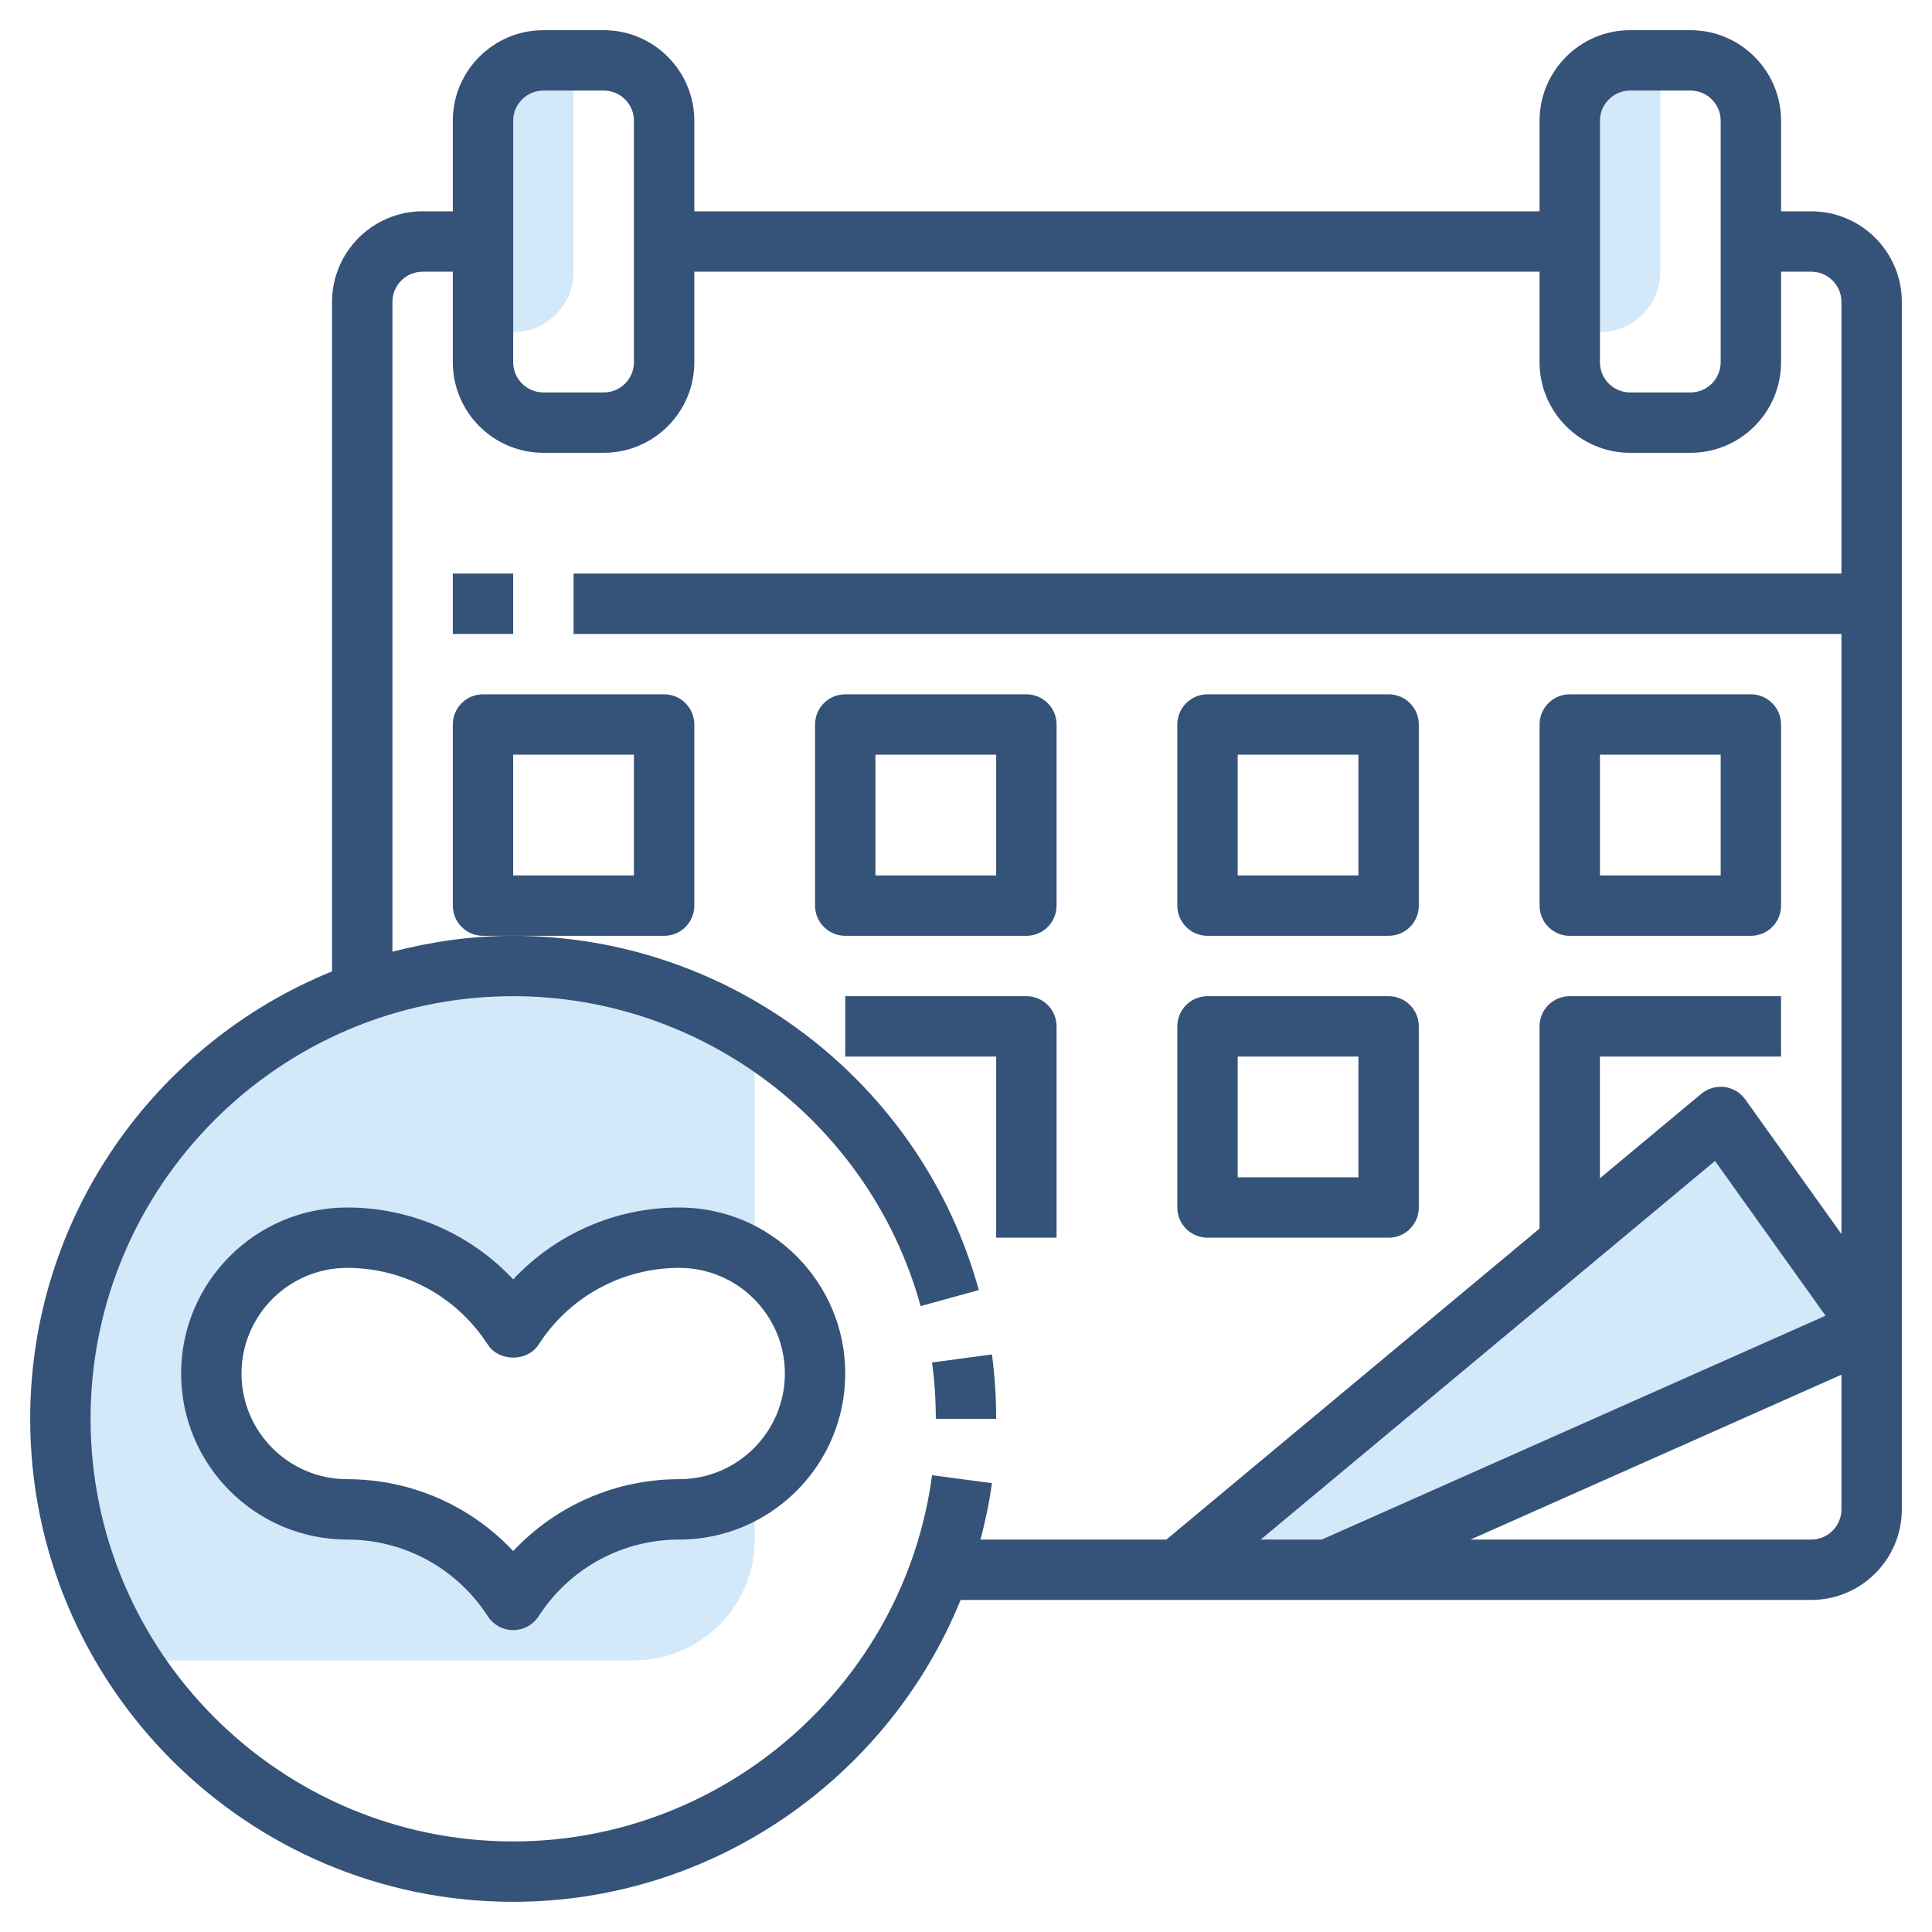
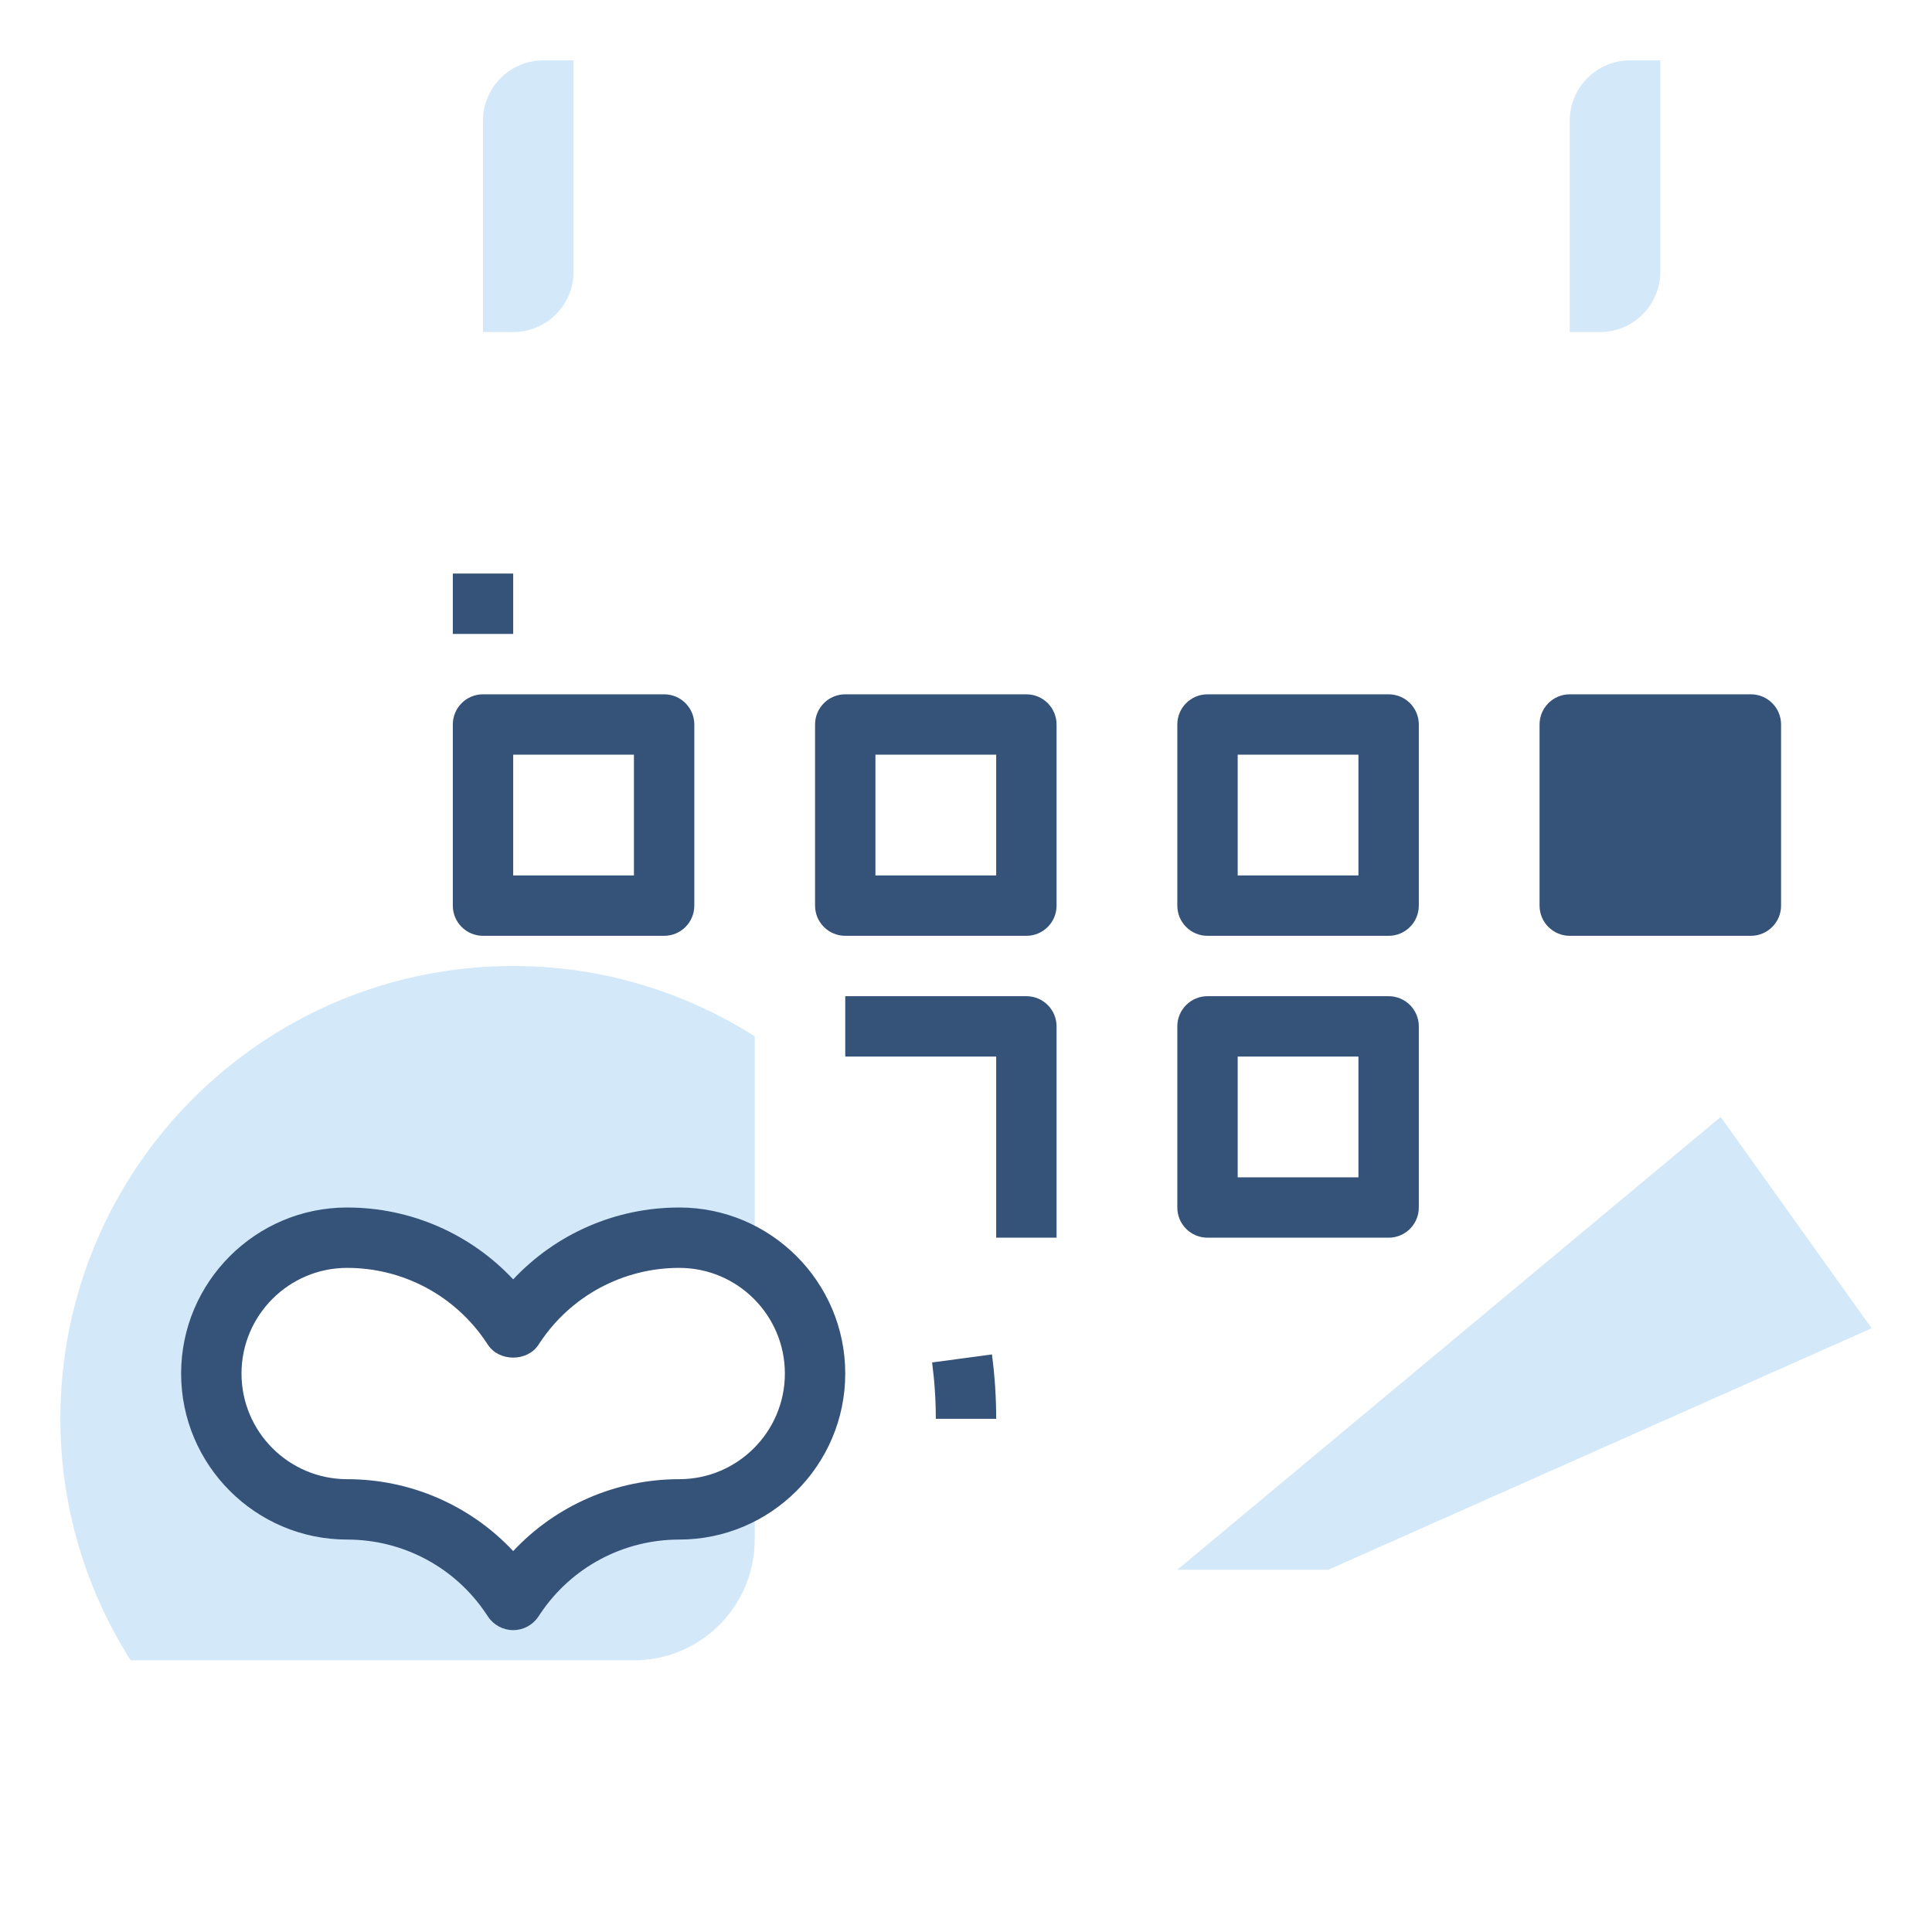
<svg xmlns="http://www.w3.org/2000/svg" id="Layer_3" height="512" viewBox="0 0 64 64" width="512">
  <g>
    <path d="m39 52 18-15 5 7-18 8" fill="#d3e8f8" />
    <path d="m16 4v7h1c1.105 0 2-.895 2-2v-7h-1c-1.105 0-2 .895-2 2z" fill="#d3e8f8" />
    <path d="m52 4v7h1c1.105 0 2-.895 2-2v-7h-1c-1.105 0-2 .895-2 2z" fill="#d3e8f8" />
    <path d="m22.5 50c-2.187 0-4.229 1.093-5.441 2.912l-.059.088-.059-.088c-1.212-1.819-3.254-2.912-5.441-2.912-2.485 0-4.5-2.015-4.5-4.5s2.015-4.5 4.5-4.5c2.187 0 4.229 1.093 5.441 2.912l.059.088.059-.088c1.212-1.819 3.254-2.912 5.441-2.912.925 0 1.785.281 2.5.76v-7.433c-2.317-1.466-5.055-2.327-8-2.327-8.284 0-15 6.716-15 15 0 2.945.861 5.683 2.327 8h16.673c2.209 0 4-1.791 4-4v-1.76c-.715.479-1.575.76-2.5.76z" fill="#d3e8f8" />
    <g fill="#355279">
      <path d="m32.859 44.867-1.982.266c.081.613.123 1.241.123 1.867h2c0-.714-.047-1.432-.141-2.133z" />
-       <path d="m60 7h-1v-3c0-1.654-1.346-3-3-3h-2c-1.654 0-3 1.346-3 3v3h-28v-3c0-1.654-1.346-3-3-3h-2c-1.654 0-3 1.346-3 3v3h-1c-1.654 0-3 1.346-3 3v22.178c-5.856 2.379-10 8.122-10 14.822 0 8.822 7.178 16 16 16 6.619 0 12.423-4.099 14.821-10h28.179c1.654 0 3-1.346 3-3v-40c0-1.654-1.346-3-3-3zm-7-3c0-.552.449-1 1-1h2c.551 0 1 .448 1 1v8c0 .552-.449 1-1 1h-2c-.551 0-1-.448-1-1zm-36 0c0-.552.449-1 1-1h2c.551 0 1 .448 1 1v8c0 .552-.449 1-1 1h-2c-.551 0-1-.448-1-1zm13.876 44.868c-.921 6.916-6.886 12.132-13.876 12.132-7.72 0-14-6.28-14-14s6.28-14 14-14c6.279 0 11.829 4.222 13.497 10.266l1.928-.531c-1.907-6.91-8.25-11.735-15.425-11.735-1.383 0-2.719.195-4 .527v-21.527c0-.552.449-1 1-1h1v3c0 1.654 1.346 3 3 3h2c1.654 0 3-1.346 3-3v-3h28v3c0 1.654 1.346 3 3 3h2c1.654 0 3-1.346 3-3v-3h1c.551 0 1 .448 1 1v9h-42v2h42v19.879l-3.186-4.46c-.162-.227-.411-.375-.687-.411-.272-.032-.554.046-.768.224l-3.36 2.8v-4.032h6v-2h-7c-.552 0-1 .447-1 1v6.698l-12.361 10.302h-6.157c.158-.611.293-1.23.378-1.868zm25.936-10.41 3.662 5.126-16.687 7.416h-2.025zm3.188 12.542h-11.287l12.287-5.461v4.461c0 .552-.449 1-1 1z" />
      <path d="m15 19h2v2h-2z" />
      <path d="m23 30v-6c0-.553-.448-1-1-1h-6c-.552 0-1 .447-1 1v6c0 .553.448 1 1 1h1 5c.552 0 1-.447 1-1zm-2-1h-4v-4h4z" />
      <path d="m34 31c.552 0 1-.447 1-1v-6c0-.553-.448-1-1-1h-6c-.552 0-1 .447-1 1v6c0 .553.448 1 1 1zm-5-6h4v4h-4z" />
      <path d="m40 31h6c.552 0 1-.447 1-1v-6c0-.553-.448-1-1-1h-6c-.552 0-1 .447-1 1v6c0 .553.448 1 1 1zm1-6h4v4h-4z" />
-       <path d="m52 31h6c.552 0 1-.447 1-1v-6c0-.553-.448-1-1-1h-6c-.552 0-1 .447-1 1v6c0 .553.448 1 1 1zm1-6h4v4h-4z" />
+       <path d="m52 31h6c.552 0 1-.447 1-1v-6c0-.553-.448-1-1-1h-6c-.552 0-1 .447-1 1v6c0 .553.448 1 1 1zm1-6h4h-4z" />
      <path d="m33 41h2v-7c0-.553-.448-1-1-1h-6v2h5z" />
      <path d="m40 41h6c.552 0 1-.447 1-1v-6c0-.553-.448-1-1-1h-6c-.552 0-1 .447-1 1v6c0 .553.448 1 1 1zm1-6h4v4h-4z" />
      <path d="m22.5 40c-2.107 0-4.087.873-5.5 2.381-1.413-1.508-3.393-2.381-5.5-2.381-3.033 0-5.5 2.468-5.5 5.5s2.467 5.5 5.5 5.5c1.856 0 3.58.922 4.609 2.467l.059.088c.186.278.498.445.832.445s.646-.167.832-.445l.059-.088c1.029-1.545 2.753-2.467 4.609-2.467 3.033 0 5.5-2.468 5.5-5.5s-2.467-5.5-5.5-5.5zm0 9c-2.107 0-4.087.873-5.5 2.381-1.413-1.508-3.393-2.381-5.5-2.381-1.93 0-3.5-1.57-3.5-3.5s1.57-3.5 3.5-3.5c1.856 0 3.58.922 4.609 2.467l.059.088c.371.557 1.293.557 1.664 0l.059-.088c1.029-1.545 2.753-2.467 4.609-2.467 1.93 0 3.5 1.57 3.5 3.5s-1.57 3.5-3.5 3.5z" />
    </g>
  </g>
</svg>